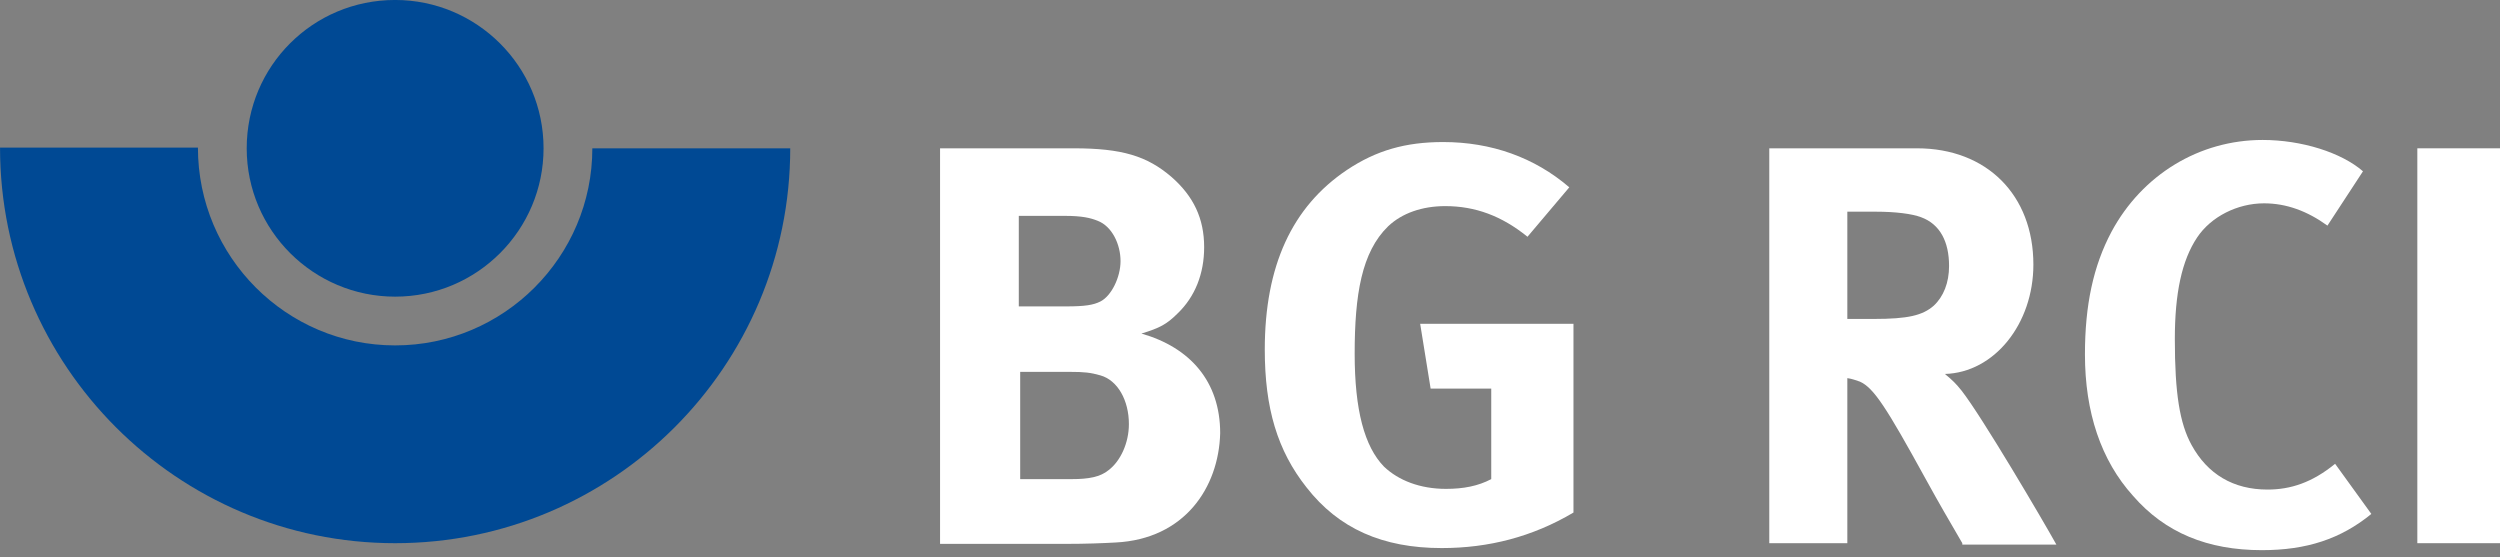
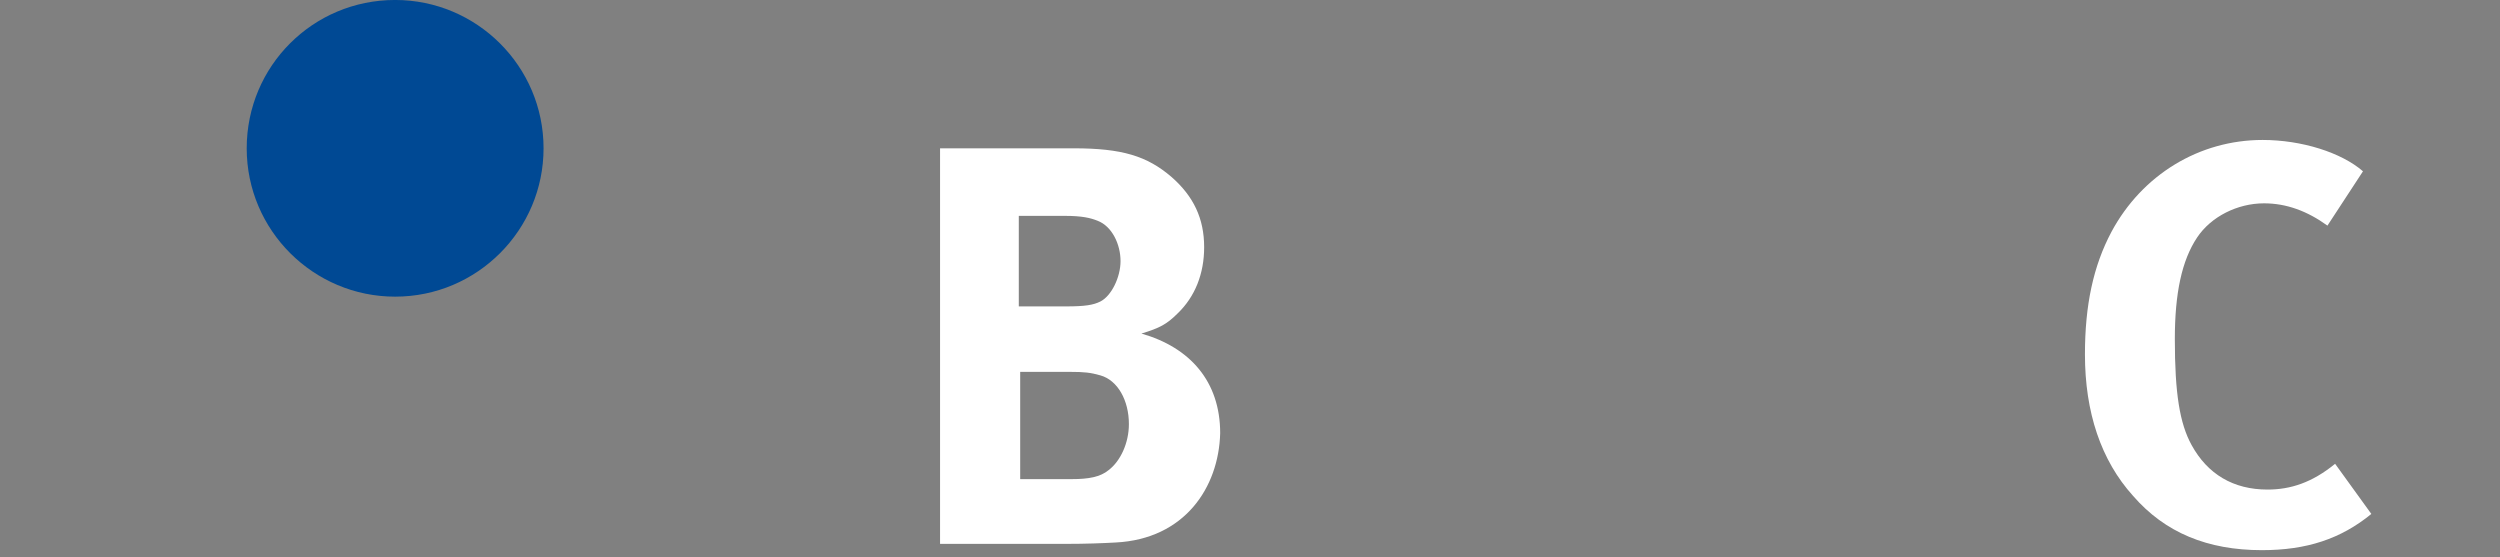
<svg xmlns="http://www.w3.org/2000/svg" width="100%" height="100%" viewBox="0 0 359 80" version="1.1" xml:space="preserve" style="fill-rule:evenodd;clip-rule:evenodd;stroke-linejoin:round;stroke-miterlimit:2;">
  <rect x="0" y="0" width="359" height="80" fill="#808080" stroke="none" />
  <g transform="matrix(1,0,0,1,-61.139,-36.521)">
    <g transform="matrix(1.096,0,0,0.72,49.402,56.289)">
      <g id="ArtBoard1">
        <g>
          <g transform="matrix(0.913,0,0,1.389,10.713,-27.461)">
-             <path d="M56.7,49.6C41.1,49.6 28.4,36.9 28.4,21.2L0,21.2C0,52.5 25.4,78 56.7,78C88,78 113.4,52.6 113.4,21.3L85,21.3C85,36.9 72.3,49.6 56.7,49.6Z" style="fill:rgb(0,73,148);fill-rule:nonzero;" />
            <path d="M78,21.3C78,33 68.5,42.6 56.7,42.6C45,42.6 35.4,33.1 35.4,21.3C35.4,9.5 44.9,0 56.7,0C68.4,0 78,9.5 78,21.3Z" style="fill:rgb(0,73,148);fill-rule:nonzero;" />
          </g>
          <g transform="matrix(0.913,0,0,1.389,10.713,-27.461)">
            <path d="M160.1,77.9C158.3,78 155.9,78.1 152.8,78.1L134.9,78.1L134.9,21.3L154.1,21.3C161,21.3 164.6,22.4 168.1,25.4C171.3,28.2 172.8,31.4 172.8,35.5C172.8,39.3 171.5,42.6 169,45C167.4,46.6 166.4,47.1 163.8,47.9C170.8,49.9 175.1,54.8 175.1,62.2C174.9,70 170,77.4 160.1,77.9ZM157.5,31.7C156.5,31.3 155.3,31 152.8,31L146.2,31L146.2,44L153,44C155.7,44 156.9,43.8 157.9,43.3C159.5,42.5 160.8,39.8 160.8,37.5C160.8,35.1 159.6,32.5 157.5,31.7ZM157.9,53.9C156.5,53.5 155.6,53.4 153.5,53.4L146.4,53.4L146.4,68.8L153.8,68.8C156.2,68.8 157.9,68.5 159.1,67.5C160.8,66.2 162,63.6 162,60.9C162,57.5 160.4,54.6 157.9,53.9Z" style="fill:white;fill-rule:nonzero;" />
-             <path d="M206.9,78.7C198.4,78.7 192.1,75.9 187.5,70C183.3,64.7 181.5,58.6 181.5,50.2C181.5,38.2 185.4,29.7 193.3,24.4C197.5,21.6 201.7,20.4 207.1,20.4C214,20.4 220.2,22.6 225.2,26.9L219.2,34C215.5,31 211.7,29.6 207.4,29.6C204.1,29.6 201.2,30.6 199.2,32.5C195.4,36.2 194.4,42.3 194.4,50.8C194.4,58.9 195.8,64.1 198.6,67C200.7,69 203.8,70.2 207.5,70.2C210,70.2 212.1,69.8 214,68.8L214,55.8L205.3,55.8L203.8,46.5L225.8,46.5L225.8,73.6C219.9,77.1 213.6,78.7 206.9,78.7Z" style="fill:white;fill-rule:nonzero;" />
-             <path d="M281.6,78C279.4,74.2 278.5,72.7 276.3,68.7C270.7,58.5 268.9,55.7 266.9,54.8C266.3,54.6 265.8,54.4 265.1,54.3L265.1,78L253.9,78L253.9,21.3L275.1,21.3C285.1,21.3 291.8,28 291.8,38C291.8,46.5 286.2,53.5 279.1,53.7C280.2,54.6 280.7,55.1 281.5,56.1C284.4,59.8 293.1,74.6 295.1,78.2L281.6,78.2L281.6,78ZM275.7,31.2C274.4,30.7 272,30.4 269.2,30.4L265.1,30.4L265.1,45.8L268.9,45.8C273.8,45.8 275.9,45.3 277.5,43.9C278.9,42.6 279.7,40.6 279.7,38.2C279.7,34.7 278.4,32.2 275.7,31.2Z" style="fill:white;fill-rule:nonzero;" />
            <path d="M324.6,79C316.8,79 310.7,76.5 306.1,71.2C301.5,66.1 299.2,59.2 299.2,50.9C299.2,43.8 300.4,38.2 303,33.3C307.4,25.1 315.6,20.1 324.7,20.1C330.3,20.1 336,21.9 339.1,24.6L334,32.4C331.1,30.3 328.1,29.2 324.9,29.2C321.1,29.2 317.3,31.1 315.3,34.1C313.1,37.4 312.1,42.1 312.1,48.7C312.1,56.5 312.8,60.8 314.5,63.9C316.8,68.1 320.5,70.3 325.4,70.3C328.7,70.3 331.8,69.3 335.1,66.6L340.3,73.8C335.9,77.4 331,79 324.6,79Z" style="fill:white;fill-rule:nonzero;" />
-             <rect x="346.9" y="21.3" width="11.9" height="56.7" style="fill:white;" />
          </g>
        </g>
      </g>
    </g>
  </g>
</svg>